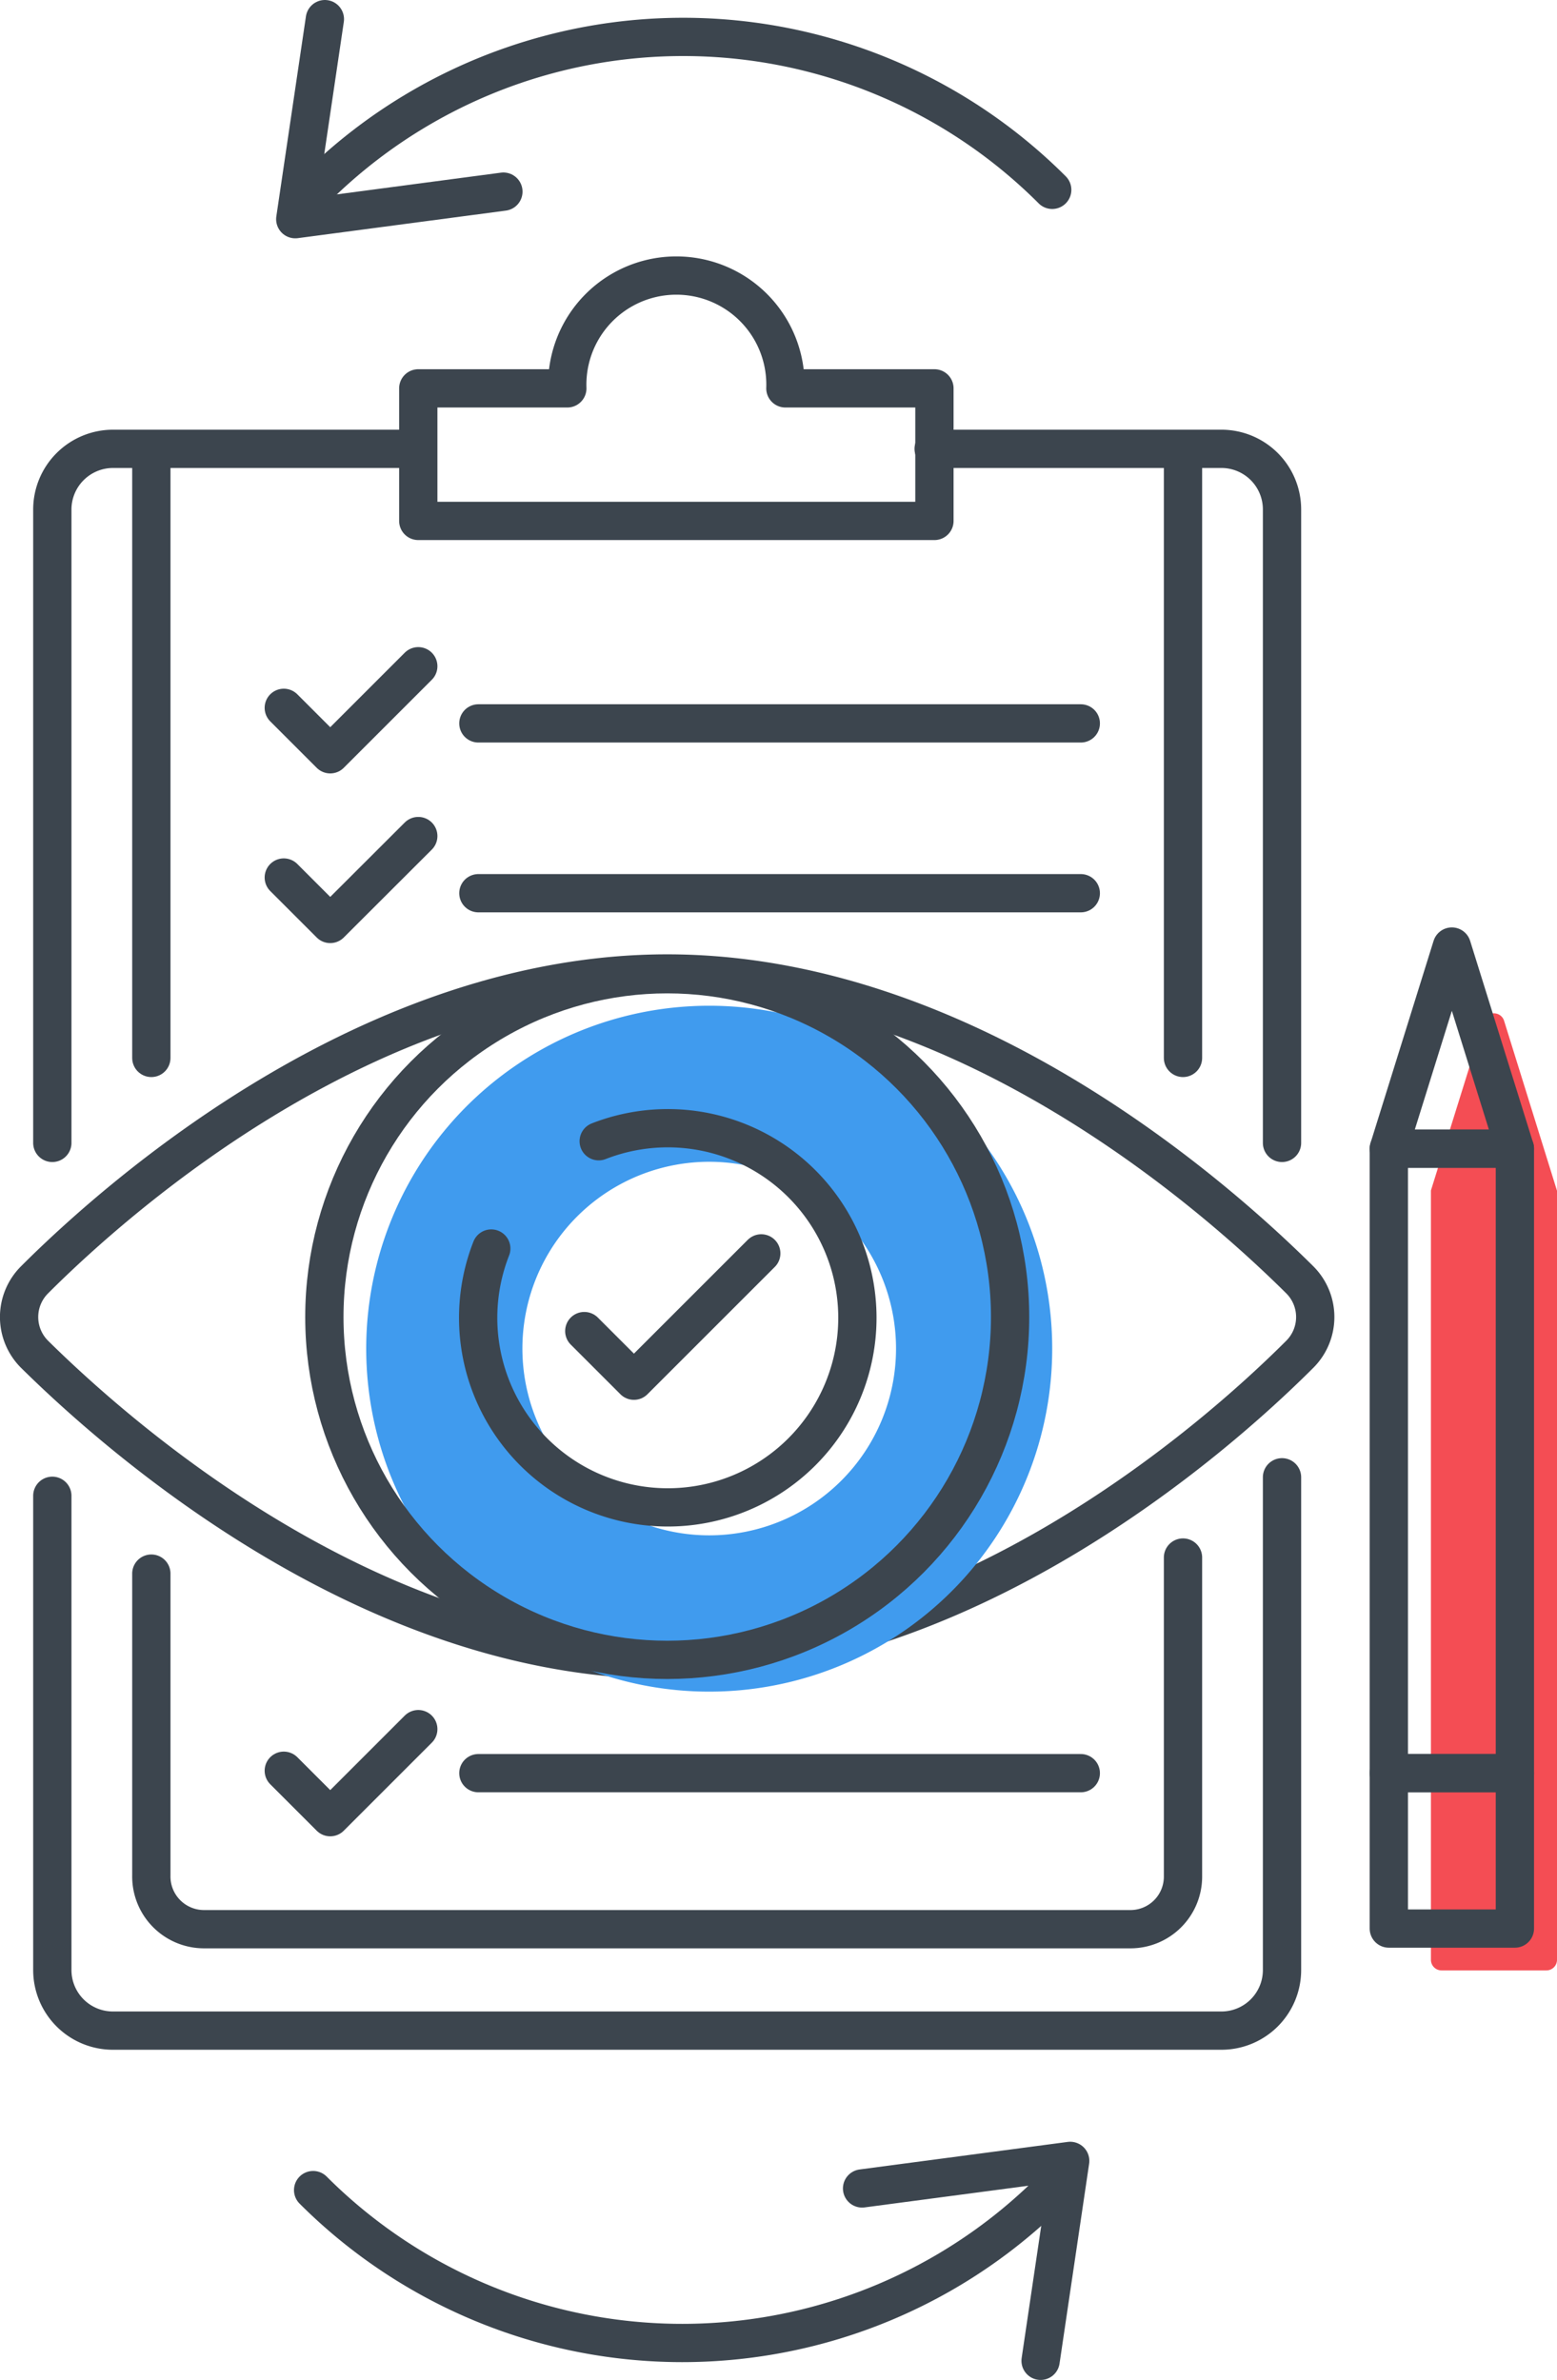
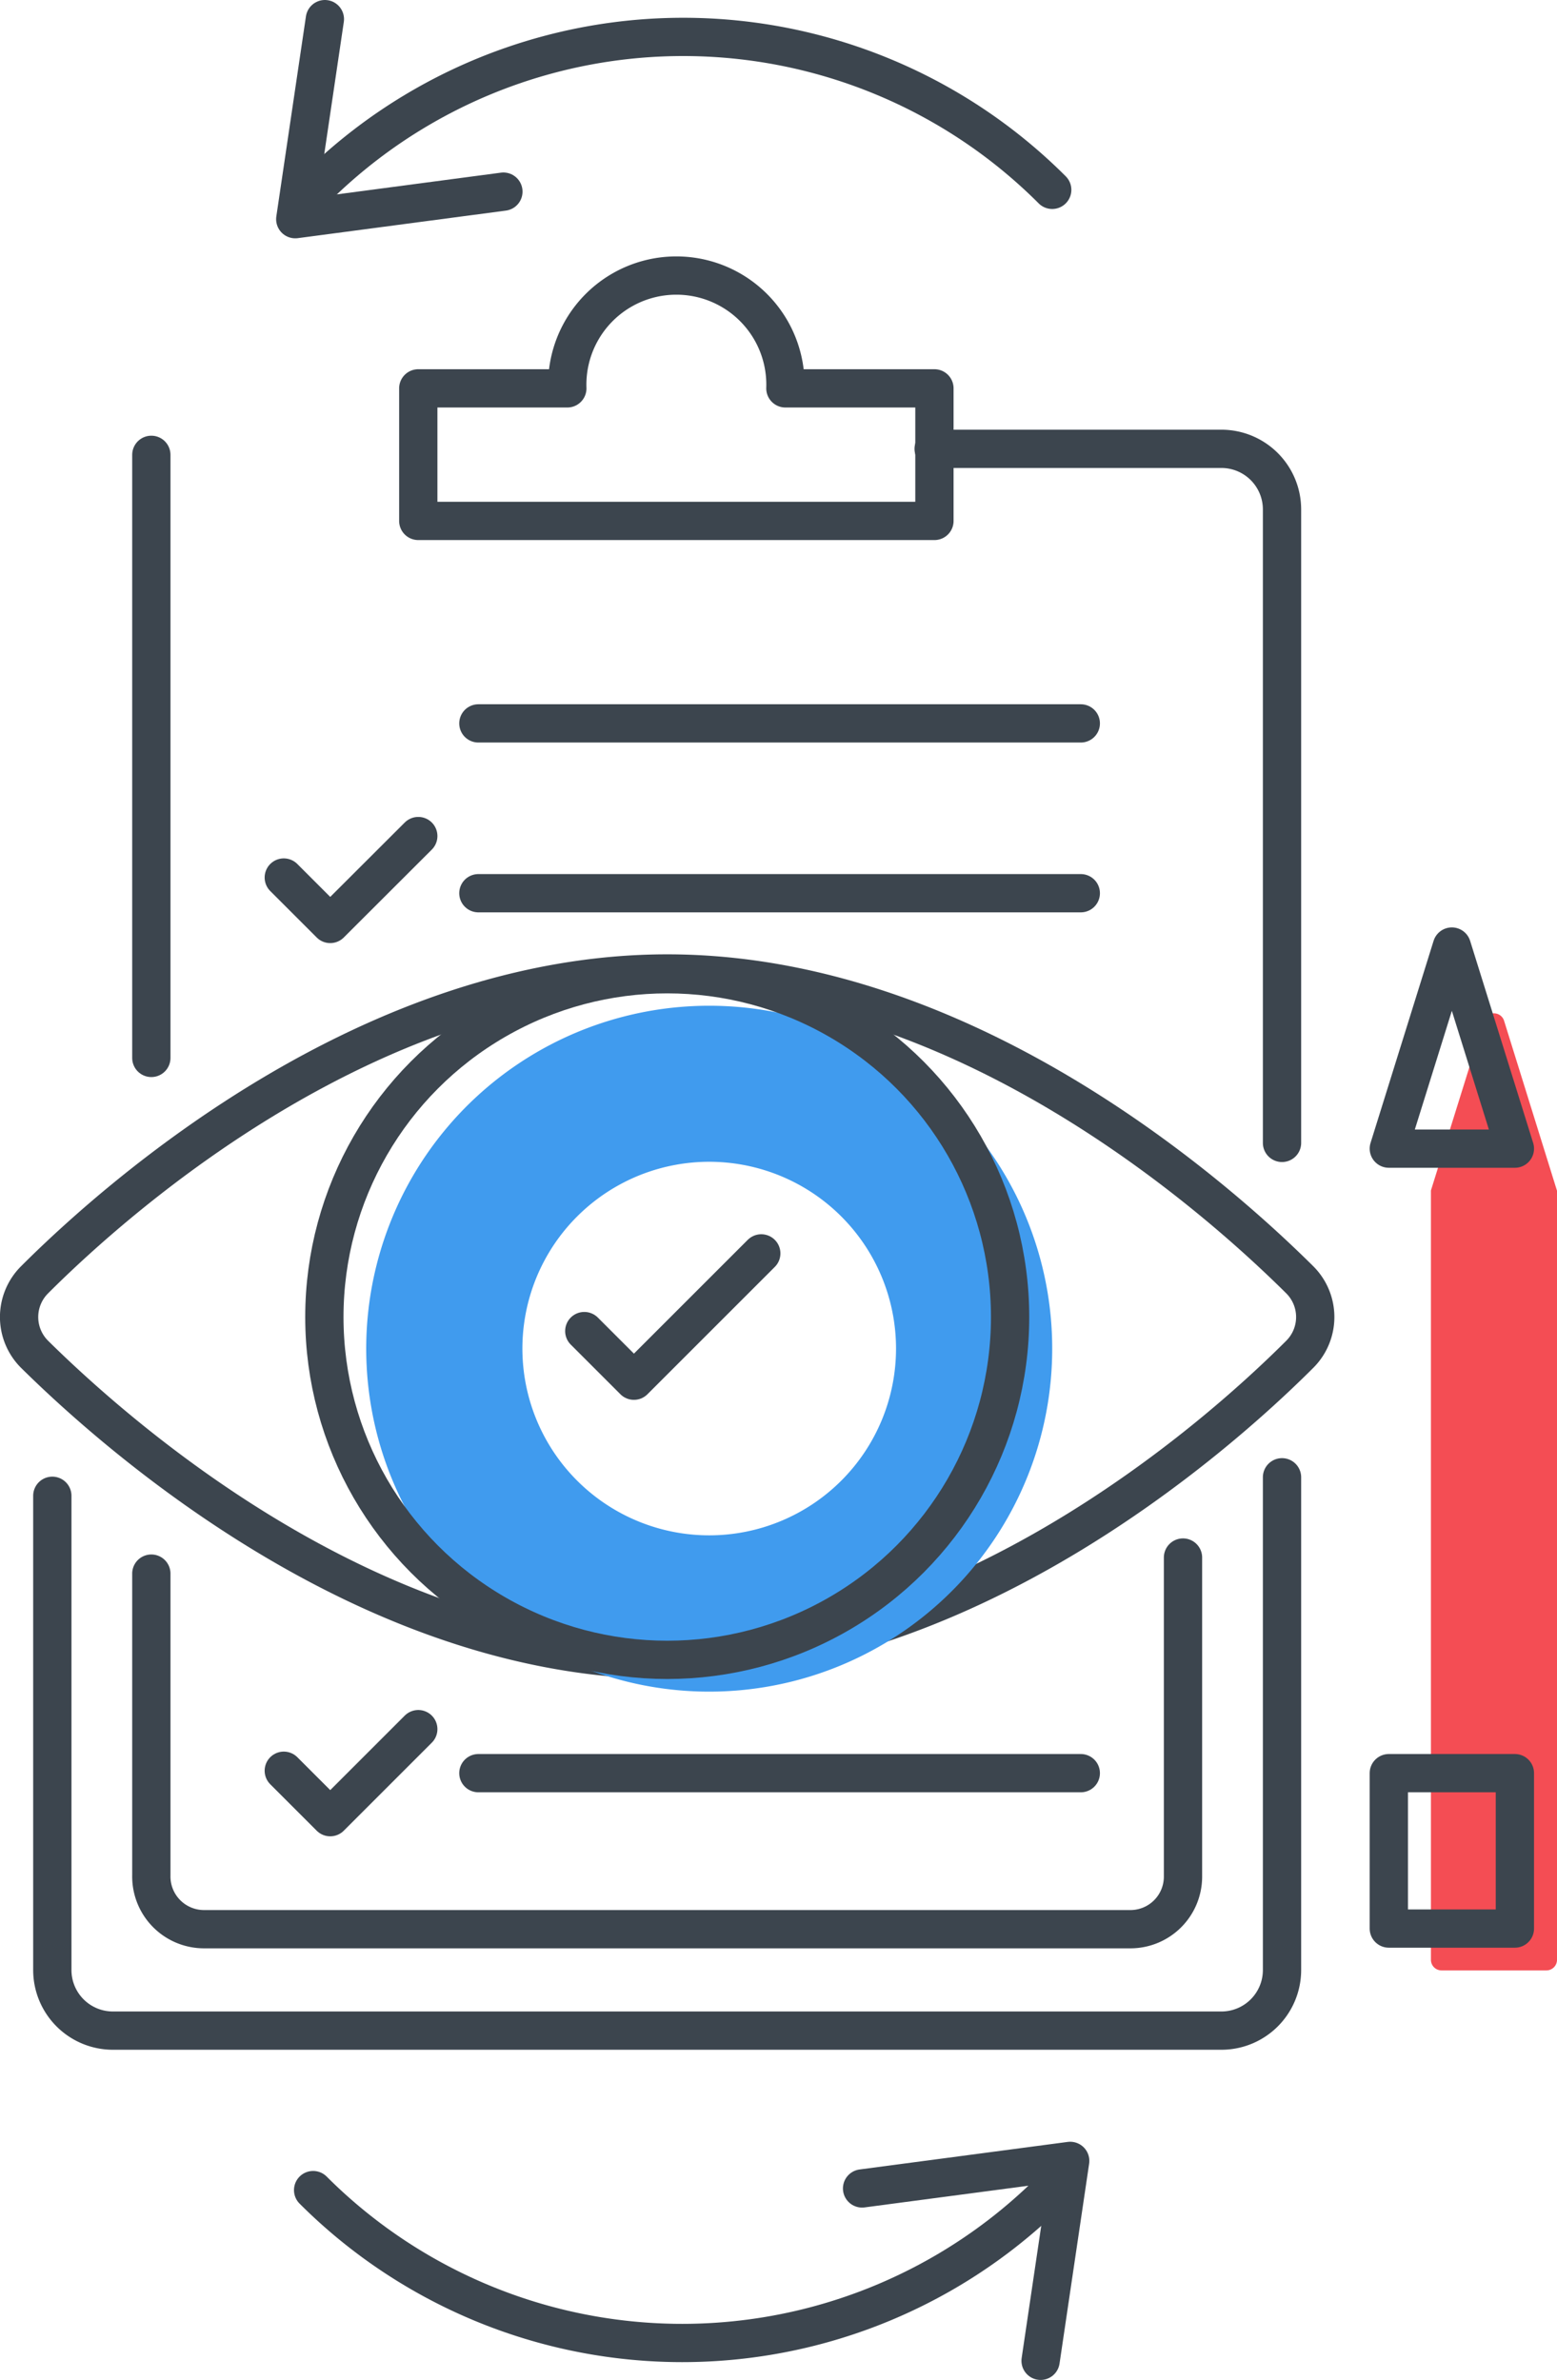
<svg xmlns="http://www.w3.org/2000/svg" viewBox="0 0 122.02 186.54">
  <defs>
    <style>.cls-1,.cls-4{fill:none;stroke:#3c454e;stroke-linecap:round;stroke-width:3px;}.cls-1{stroke-linejoin:round;}.cls-2{fill:#409bee;}.cls-3{fill:#f44d54;}.cls-4{stroke-miterlimit:10;}</style>
  </defs>
  <title>Fichier 10</title>
  <g id="Calque_2" data-name="Calque 2">
    <g id="Calque_1-2" data-name="Calque 1">
      <path class="cls-1" d="M100.47,115.79v38.62a4.75,4.75,0,0,1-4.75,4.75H8.85a4.75,4.75,0,0,1-4.75-4.75V117.24" />
      <path class="cls-1" d="M73.17,35.18H95.72a4.75,4.75,0,0,1,4.75,4.75V89.58" />
-       <path class="cls-1" d="M4.1,89.58V39.93a4.76,4.76,0,0,1,4.76-4.75H31.63" />
      <path class="cls-1" d="M61.55,30.44a8.55,8.55,0,1,0-17.09,0H32.78V40.83H73.23V30.44Z" />
      <path class="cls-1" d="M92.71,122.08v25a4.12,4.12,0,0,1-4.12,4.13H16A4.13,4.13,0,0,1,11.86,147V123.34" />
-       <line class="cls-1" x1="92.71" y1="35.65" x2="92.71" y2="82.92" />
      <line class="cls-1" x1="11.86" y1="82.92" x2="11.86" y2="35.65" />
      <path class="cls-1" d="M2.72,106.16a4.12,4.12,0,0,1,0-5.86c7-7,26.58-24,49.57-24s42.51,17,49.56,24a4.12,4.12,0,0,1,0,5.86c-7,7-26.58,23.94-49.56,23.94S9.77,113.12,2.72,106.16Z" />
      <path class="cls-2" d="M55.59,78.83A26.88,26.88,0,1,0,82.46,105.7,26.87,26.87,0,0,0,55.59,78.83Zm0,41.51A14.64,14.64,0,1,1,70.22,105.7,14.64,14.64,0,0,1,55.59,120.34Z" />
      <circle class="cls-1" cx="52.29" cy="103.23" r="26.87" />
-       <path class="cls-1" d="M38.5,97.86a14.86,14.86,0,1,0,8.42-8.41" />
      <line class="cls-1" x1="37.49" y1="138.98" x2="84.7" y2="138.98" />
      <line class="cls-1" x1="37.49" y1="70.01" x2="84.7" y2="70.01" />
      <polyline class="cls-1" points="22.24 68.78 25.88 72.42 32.78 65.53" />
      <polyline class="cls-1" points="22.24 138.79 25.88 142.43 32.78 135.53" />
      <line class="cls-1" x1="37.49" y1="56.7" x2="84.7" y2="56.7" />
-       <polyline class="cls-1" points="22.24 55.48 25.88 59.12 32.78 52.22" />
      <path class="cls-3" d="M117.87,80a.83.83,0,0,0-1.58,0l-4.15,13.31v60.3a.83.83,0,0,0,.82.83h8.23a.83.83,0,0,0,.83-.83V93.33Z" />
-       <rect class="cls-1" x="108.84" y="90.03" width="9.88" height="48.95" />
      <rect class="cls-1" x="108.84" y="138.98" width="9.88" height="12.18" />
      <polygon class="cls-1" points="108.84 90.03 113.78 74.19 118.72 90.03 108.84 90.03" />
      <polyline class="cls-1" points="45.79 104.33 49.68 108.22 59.66 98.24" />
      <path class="cls-4" d="M24.62,14.88a40.88,40.88,0,0,1,57.84,0" />
      <polyline class="cls-1" points="25.46 1.5 23.14 17.18 39.45 15.02" />
      <path class="cls-4" d="M82.39,171.66a40.9,40.9,0,0,1-57.85,0" />
      <polyline class="cls-1" points="81.55 185.04 83.87 169.37 67.56 171.53" />
    </g>
  </g>
</svg>